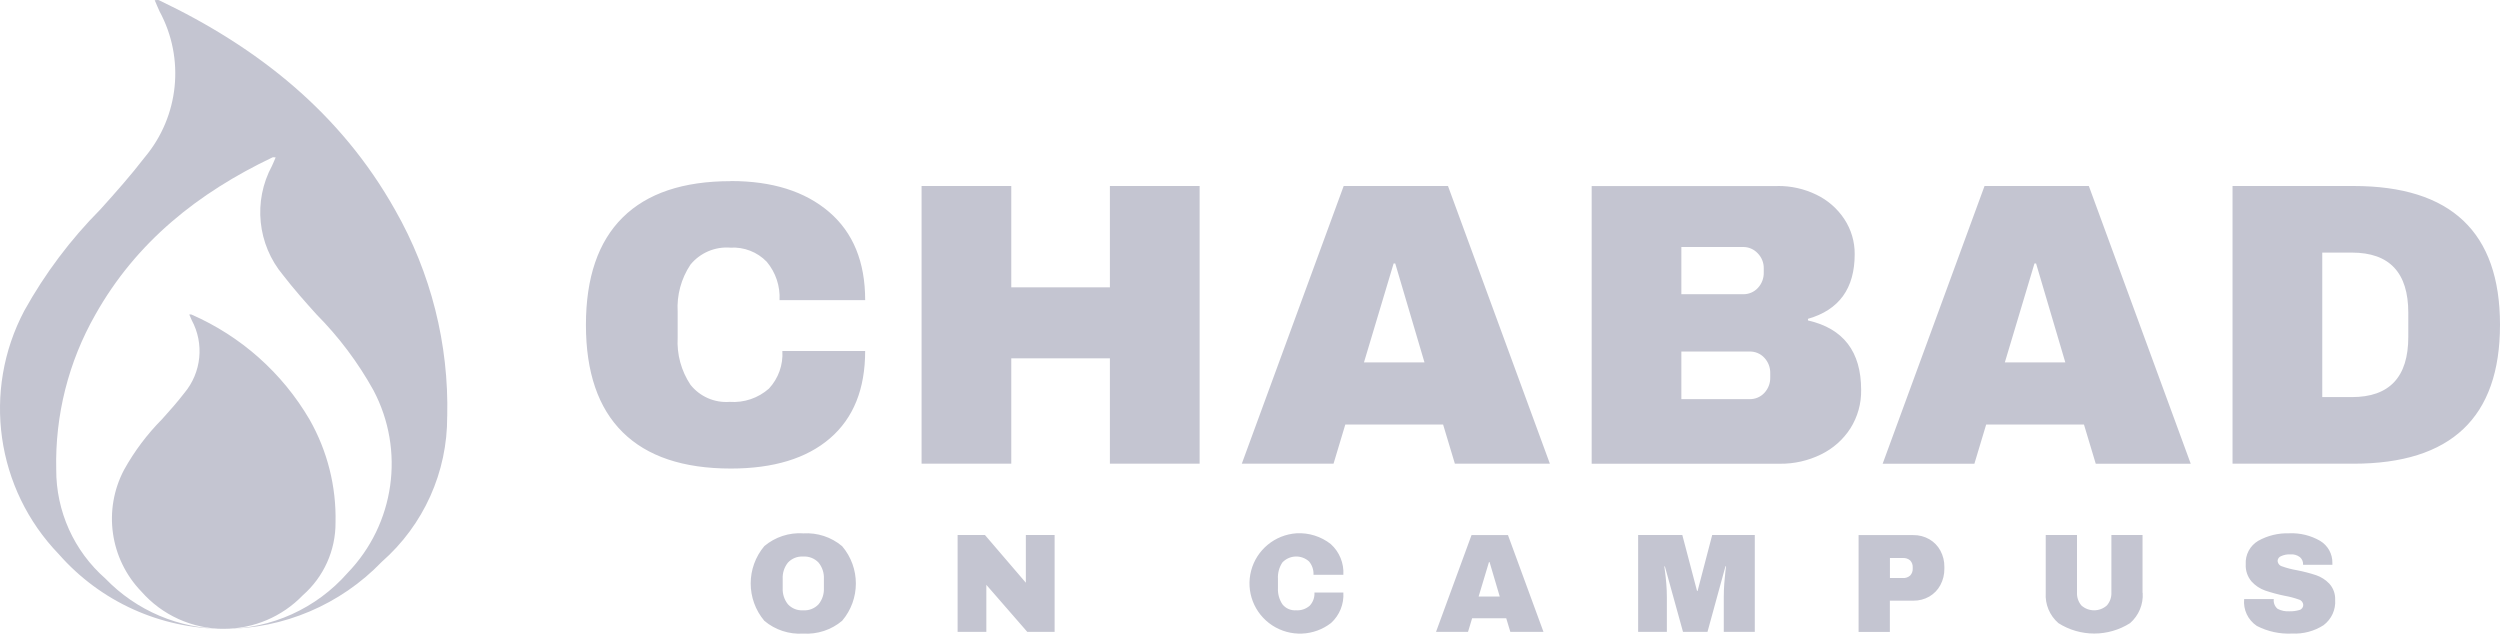
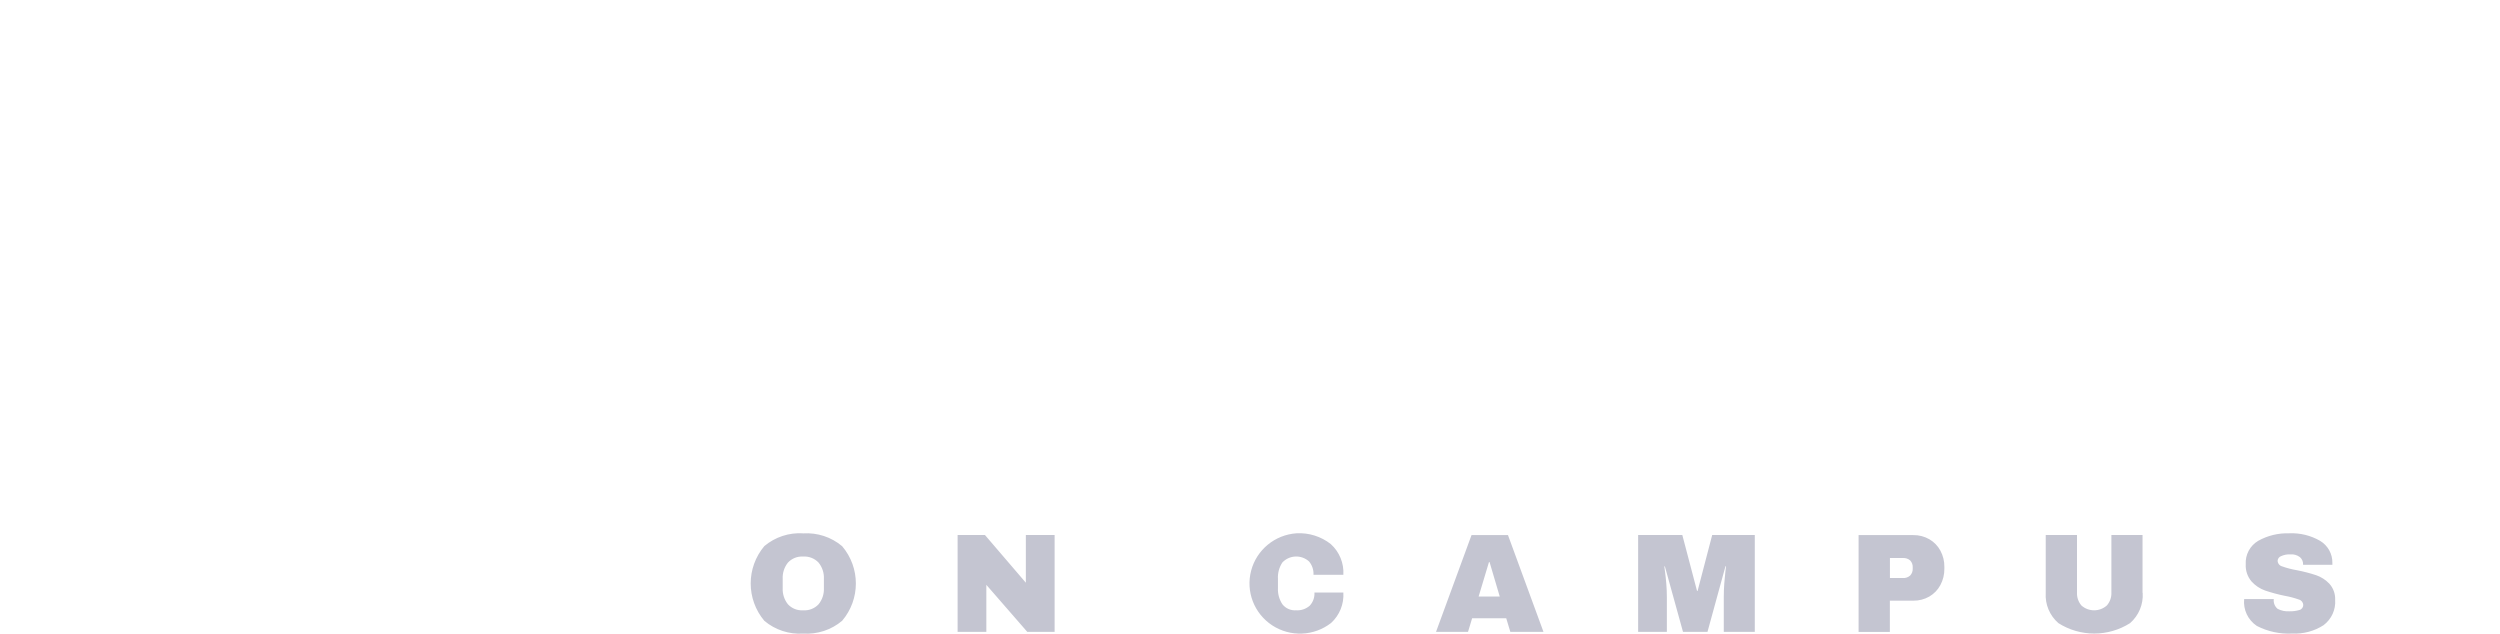
<svg xmlns="http://www.w3.org/2000/svg" width="193.305px" height="48.999px" viewBox="0 0 193.305 48.999" version="1.1">
  <title>Group 3</title>
  <g id="Home" stroke="none" stroke-width="1" fill="none" fill-rule="evenodd">
    <g id="Group-3" fill="#C4C5D1" fill-rule="nonzero">
      <g id="logo-1-copy" transform="translate(45.305, 13.999)">
        <g id="Group_234" transform="translate(-0, 0)">
          <path d="M131.722,27.239 C130.875,27.206 130.036,27.408 129.298,27.822 C128.664,28.201 128.294,28.899 128.34,29.634 C128.314,30.117 128.475,30.592 128.789,30.962 C129.075,31.279 129.436,31.52 129.84,31.663 C130.338,31.831 130.846,31.967 131.361,32.071 C131.732,32.136 132.096,32.233 132.45,32.359 C132.639,32.408 132.775,32.573 132.784,32.767 C132.795,32.956 132.668,33.125 132.483,33.17 C132.236,33.241 131.98,33.274 131.723,33.268 C131.405,33.29 131.086,33.224 130.804,33.077 C130.581,32.892 130.47,32.606 130.509,32.321 L128.218,32.321 C128.133,33.14 128.51,33.94 129.198,34.399 C130.042,34.835 130.989,35.038 131.939,34.987 C132.792,35.03 133.636,34.805 134.352,34.345 C134.97,33.884 135.31,33.141 135.254,32.375 C135.272,31.919 135.111,31.475 134.806,31.134 C134.523,30.836 134.172,30.61 133.782,30.476 C133.292,30.315 132.792,30.186 132.285,30.089 C131.901,30.024 131.524,29.926 131.157,29.796 C130.955,29.744 130.811,29.565 130.805,29.358 C130.816,29.202 130.916,29.065 131.062,29.007 C131.293,28.901 131.546,28.852 131.8,28.866 C132.063,28.845 132.325,28.923 132.533,29.083 C132.691,29.22 132.779,29.42 132.774,29.628 L132.774,29.674 L135.039,29.674 L135.039,29.543 C135.057,28.84 134.694,28.181 134.087,27.818 C133.366,27.403 132.541,27.201 131.709,27.236 M120.36,31.84 L120.36,27.37 L117.952,27.37 L117.952,31.81 C117.97,32.175 117.846,32.533 117.607,32.811 C117.048,33.317 116.194,33.319 115.632,32.817 C115.395,32.536 115.274,32.176 115.293,31.81 L115.293,27.37 L112.875,27.37 L112.875,31.843 C112.817,32.732 113.179,33.597 113.854,34.182 C115.544,35.256 117.707,35.256 119.397,34.182 C120.069,33.595 120.429,32.731 120.372,31.843 M100.828,29.148 L101.823,29.148 C102.032,29.132 102.24,29.201 102.397,29.338 C102.533,29.485 102.602,29.679 102.59,29.877 L102.59,29.965 C102.6,30.161 102.531,30.353 102.397,30.498 C102.241,30.64 102.034,30.711 101.823,30.695 L100.828,30.695 L100.828,29.148 Z M102.634,27.374 L98.405,27.374 L98.405,34.861 L100.823,34.861 L100.823,32.446 L102.629,32.446 C103.067,32.454 103.498,32.343 103.877,32.125 C104.238,31.914 104.534,31.607 104.73,31.239 C104.937,30.85 105.043,30.416 105.037,29.976 L105.037,29.834 C105.043,29.396 104.938,28.964 104.73,28.578 C104.533,28.211 104.237,27.906 103.877,27.697 C103.498,27.479 103.067,27.368 102.629,27.376 M90.379,34.858 L90.379,27.37 L87.085,27.37 L85.957,31.691 L85.913,31.691 L84.775,27.37 L81.359,27.37 L81.359,34.857 L83.58,34.857 L83.58,32.159 C83.58,31.825 83.566,31.481 83.536,31.129 C83.507,30.777 83.476,30.483 83.443,30.248 C83.41,30.012 83.39,29.861 83.383,29.796 L83.427,29.796 L84.828,34.856 L86.722,34.856 L88.112,29.784 L88.156,29.784 C88.149,29.849 88.131,30.002 88.101,30.242 C88.072,30.482 88.045,30.777 88.019,31.128 C87.994,31.479 87.981,31.822 87.981,32.158 L87.981,34.856 L90.379,34.858 Z M69.826,29.46 L69.87,29.46 L70.658,32.126 L69.025,32.126 L69.826,29.46 Z M74.04,34.858 L71.293,27.371 L68.478,27.371 L65.731,34.858 L68.205,34.858 L68.522,33.807 L71.16,33.807 L71.477,34.858 L74.04,34.858 Z M54.943,27.236 C53.271,27.351 51.86,28.514 51.435,30.126 C51.01,31.738 51.667,33.44 53.067,34.356 C54.467,35.271 56.299,35.196 57.619,34.169 C58.275,33.568 58.623,32.704 58.566,31.818 L56.331,31.818 C56.354,32.19 56.223,32.556 55.969,32.831 C55.679,33.087 55.298,33.217 54.912,33.19 C54.504,33.221 54.107,33.047 53.854,32.727 C53.605,32.352 53.484,31.907 53.509,31.459 L53.509,30.762 C53.482,30.312 53.603,29.864 53.854,29.488 C54.405,28.91 55.319,28.876 55.911,29.412 C56.154,29.701 56.277,30.071 56.257,30.447 L58.566,30.447 C58.621,29.548 58.262,28.673 57.591,28.068 C56.84,27.479 55.898,27.183 54.943,27.236 M36.24,34.858 L36.24,27.37 L34.016,27.37 L34.016,31.059 L30.854,27.37 L28.739,27.37 L28.739,34.857 L30.961,34.857 L30.961,31.222 L34.125,34.857 L36.24,34.858 Z M16.802,29.035 C17.248,29.006 17.684,29.178 17.989,29.503 C18.278,29.859 18.424,30.309 18.4,30.766 L18.4,31.462 C18.424,31.919 18.278,32.369 17.989,32.725 C17.684,33.05 17.248,33.222 16.802,33.192 C16.357,33.223 15.922,33.051 15.619,32.725 C15.334,32.367 15.19,31.918 15.215,31.462 L15.215,30.766 C15.19,30.31 15.334,29.861 15.619,29.503 C15.922,29.177 16.357,29.005 16.802,29.035 M16.802,27.239 C15.71,27.169 14.633,27.522 13.797,28.224 C12.388,29.897 12.388,32.334 13.797,34.006 C14.633,34.709 15.71,35.062 16.802,34.991 C17.896,35.061 18.975,34.706 19.811,34.001 C21.226,32.336 21.226,29.898 19.811,28.233 C18.975,27.528 17.896,27.173 16.802,27.243" id="Path_15833" />
-           <path d="M134.257,5.532 L136.548,5.532 C139.455,5.532 140.909,7.082 140.909,10.182 L140.909,12.054 C140.909,15.155 139.455,16.705 136.548,16.705 L134.257,16.705 L134.257,5.532 Z M136.674,0.383 L127.319,0.383 L127.319,21.855 L136.671,21.855 C144.223,21.855 147.999,18.276 148,11.118 C148.001,3.96 144.224,0.382 136.671,0.383 M112.004,6.375 L112.129,6.375 L114.389,14.022 L109.713,14.022 L112.004,6.375 Z M124.086,21.856 L116.209,0.384 L108.143,0.384 L100.266,21.856 L107.359,21.856 L108.269,18.829 L115.832,18.829 L116.742,21.856 L124.086,21.856 Z M84.701,13.182 L89.973,13.182 C90.408,13.171 90.825,13.347 91.119,13.666 C91.423,13.991 91.586,14.423 91.573,14.867 L91.573,15.179 C91.586,15.623 91.423,16.054 91.119,16.38 C90.825,16.698 90.408,16.874 89.973,16.863 L84.701,16.863 L84.701,13.182 Z M84.701,5.099 L89.471,5.099 C89.9,5.094 90.31,5.27 90.602,5.583 C90.91,5.894 91.08,6.316 91.072,6.753 L91.072,7.065 C91.085,7.509 90.921,7.941 90.617,8.266 C90.323,8.585 89.905,8.761 89.471,8.75 L84.701,8.75 L84.701,5.099 Z M92.139,0.386 L77.766,0.386 L77.766,21.858 L92.324,21.858 C93.423,21.87 94.51,21.624 95.495,21.14 C96.426,20.689 97.213,19.992 97.771,19.125 C98.333,18.233 98.622,17.198 98.602,16.146 C98.602,13.192 97.232,11.402 94.491,10.778 L94.491,10.653 C96.899,9.966 98.103,8.302 98.103,5.659 C98.113,4.694 97.834,3.749 97.302,2.943 C96.766,2.129 96.017,1.475 95.136,1.053 C94.203,0.601 93.178,0.371 92.141,0.382 M62.452,6.375 L62.578,6.375 L64.838,14.02 L60.16,14.02 L62.452,6.375 Z M74.535,21.855 L66.656,0.383 L58.591,0.383 L50.714,21.855 L57.806,21.855 L58.716,18.828 L66.279,18.828 L67.189,21.855 L74.535,21.855 Z M47.452,21.855 L47.452,0.383 L40.515,0.383 L40.515,8.216 L32.889,8.216 L32.889,0.383 L25.953,0.383 L25.953,21.855 L32.889,21.855 L32.889,13.707 L40.515,13.707 L40.515,21.855 L47.452,21.855 Z M11.204,0.008 C7.521,0.008 4.733,0.944 2.841,2.817 C0.949,4.689 0.002,7.457 0,11.119 C0,14.782 0.947,17.549 2.84,19.421 C4.734,21.293 7.521,22.229 11.203,22.23 C14.508,22.23 17.066,21.449 18.876,19.889 C20.686,18.328 21.591,16.08 21.591,13.143 L15.189,13.143 C15.256,14.211 14.883,15.259 14.154,16.046 C13.321,16.784 12.223,17.155 11.111,17.075 C9.942,17.162 8.807,16.664 8.082,15.749 C7.368,14.674 7.021,13.399 7.093,12.113 L7.093,10.116 C7.017,8.824 7.364,7.543 8.082,6.464 C8.832,5.547 9.988,5.055 11.173,5.15 C12.225,5.086 13.252,5.485 13.982,6.242 C14.676,7.071 15.029,8.13 14.97,9.207 L21.592,9.207 C21.592,6.253 20.661,3.98 18.799,2.387 C16.936,0.795 14.405,-0.001 11.204,3.20920833e-07" id="Path_15834" />
        </g>
      </g>
-       <path d="M34.581,32.187 C34.711,26.604 33.319,21.092 30.554,16.241 C26.338,8.731 19.942,3.663 12.292,0.016 C12.218,-0.019 12.113,0.016 11.963,0.016 C12.106,0.347 12.213,0.616 12.339,0.883 C14.307,4.521 13.852,8.992 11.192,12.161 C10.115,13.561 8.942,14.883 7.759,16.194 C5.45,18.521 3.472,21.156 1.88,24.023 C-1.395,30.214 -0.32,37.809 4.545,42.849 C7.768,46.522 12.419,48.626 17.305,48.622 L17.305,48.622 C19.61,48.624 21.816,47.687 23.415,46.027 C25.033,44.608 25.956,42.556 25.944,40.405 C26.009,37.613 25.313,34.856 23.93,32.431 C21.821,28.829 18.624,25.989 14.799,24.319 C14.745,24.309 14.689,24.309 14.635,24.319 C14.707,24.485 14.76,24.619 14.823,24.754 C15.807,26.573 15.58,28.808 14.25,30.393 C13.712,31.093 13.125,31.754 12.534,32.409 C11.379,33.573 10.39,34.89 9.594,36.324 C7.958,39.419 8.496,43.216 10.928,45.735 C12.538,47.57 14.861,48.622 17.302,48.622 C13.847,48.623 10.541,47.218 8.143,44.731 C5.717,42.602 4.333,39.526 4.348,36.299 C4.251,32.111 5.295,27.977 7.368,24.338 C10.53,18.708 15.327,14.906 21.068,12.171 C21.123,12.144 21.202,12.171 21.314,12.171 C21.207,12.419 21.127,12.625 21.032,12.822 C19.557,15.55 19.898,18.903 21.892,21.28 C22.7,22.328 23.58,23.321 24.467,24.305 C26.199,26.05 27.683,28.026 28.876,30.177 C31.333,34.822 30.526,40.519 26.876,44.3 C24.463,47.05 20.981,48.628 17.321,48.629 C21.924,48.628 26.328,46.755 29.521,43.441 C32.756,40.601 34.601,36.498 34.577,32.194" id="Path_15832" />
    </g>
  </g>
</svg>